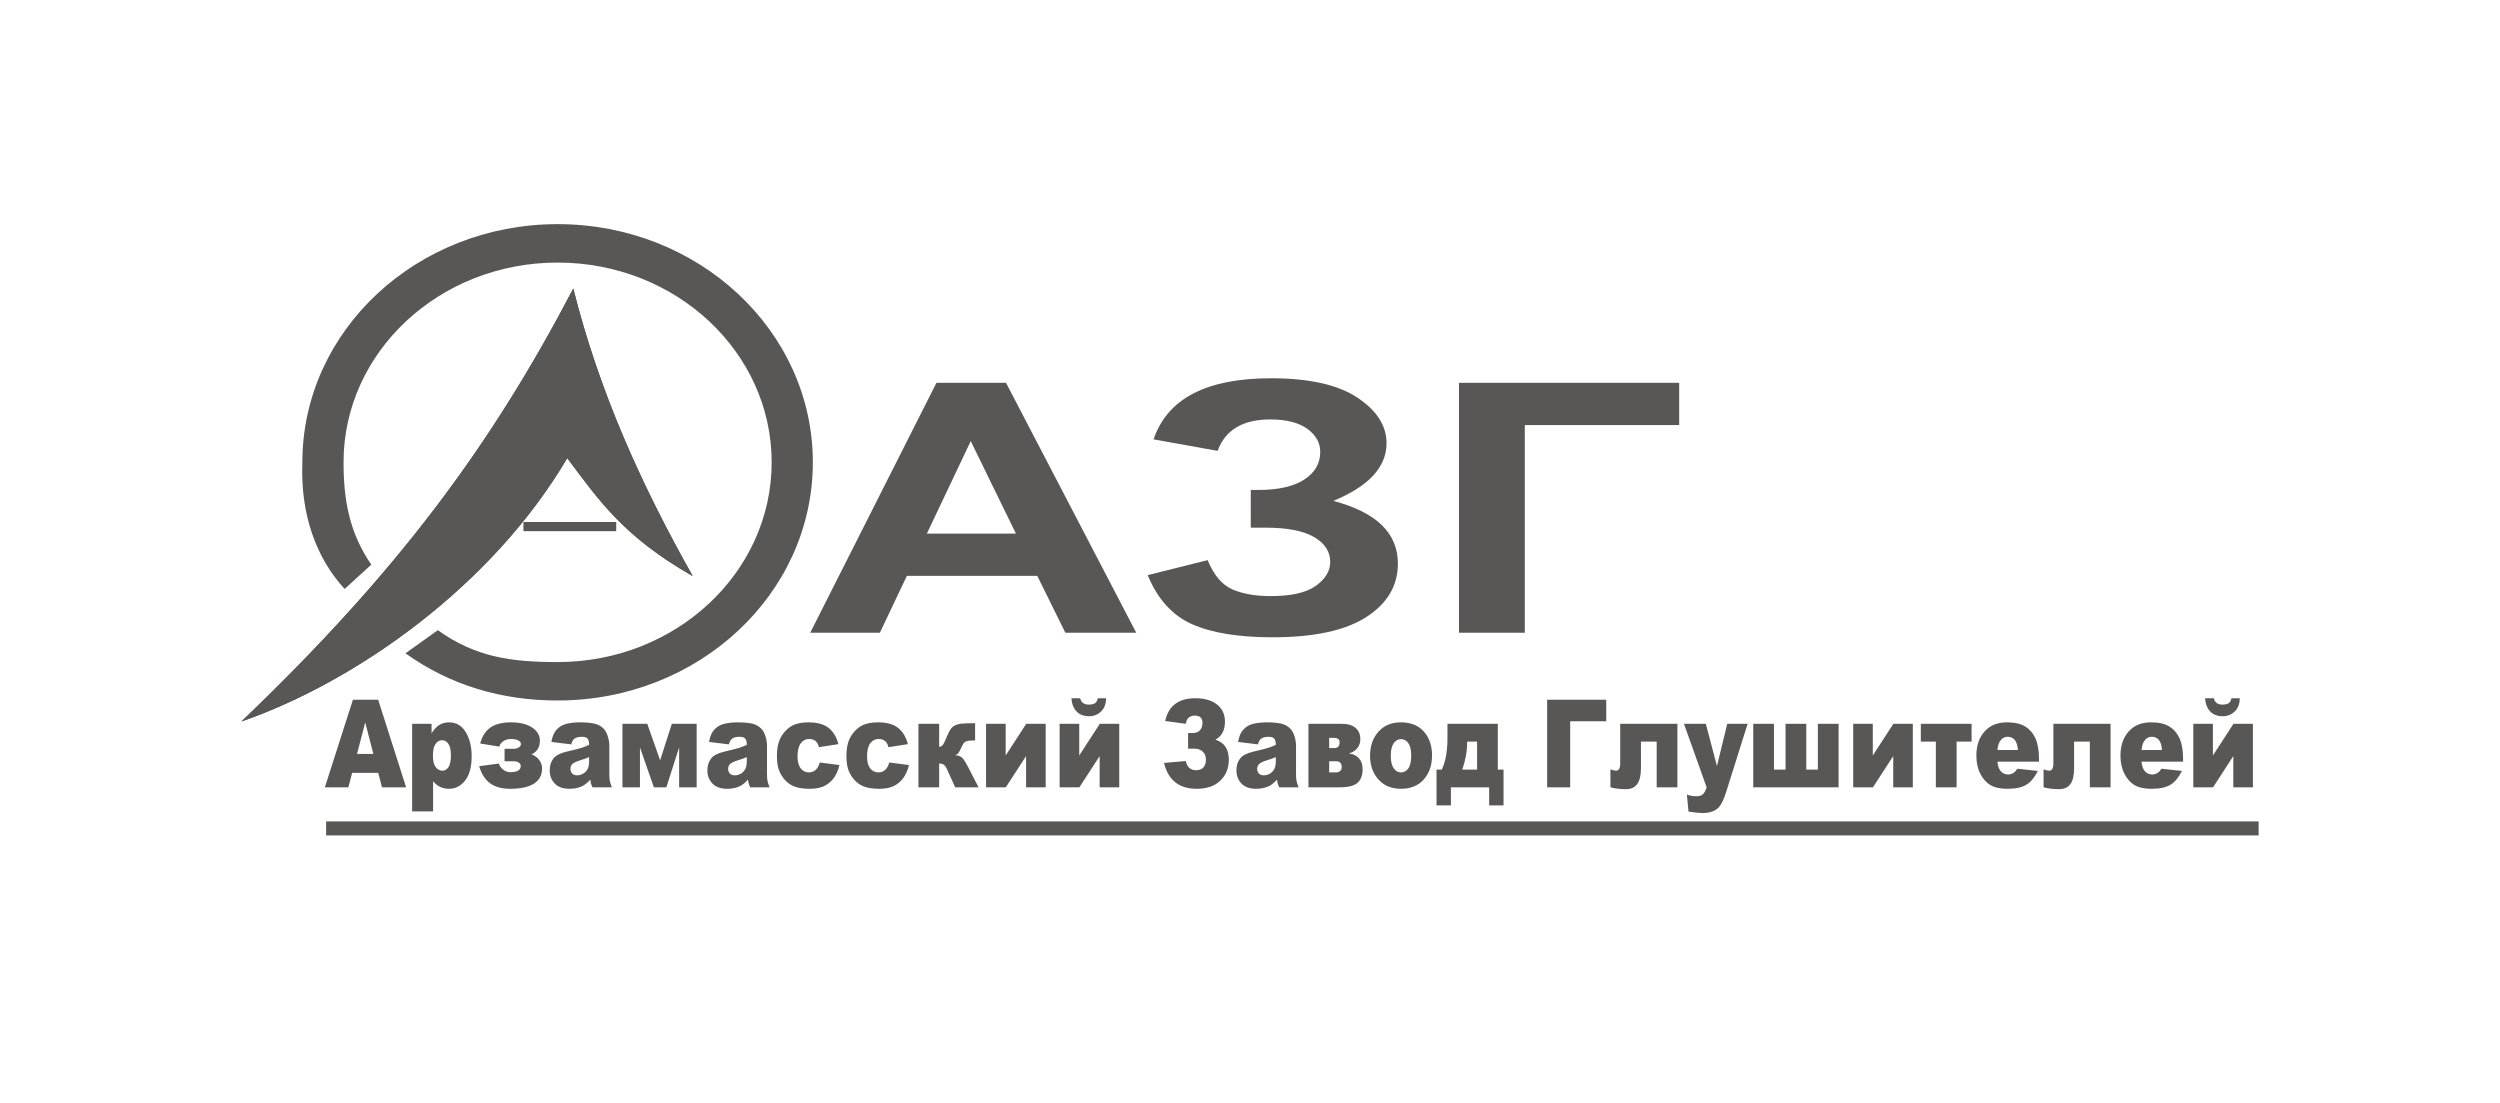
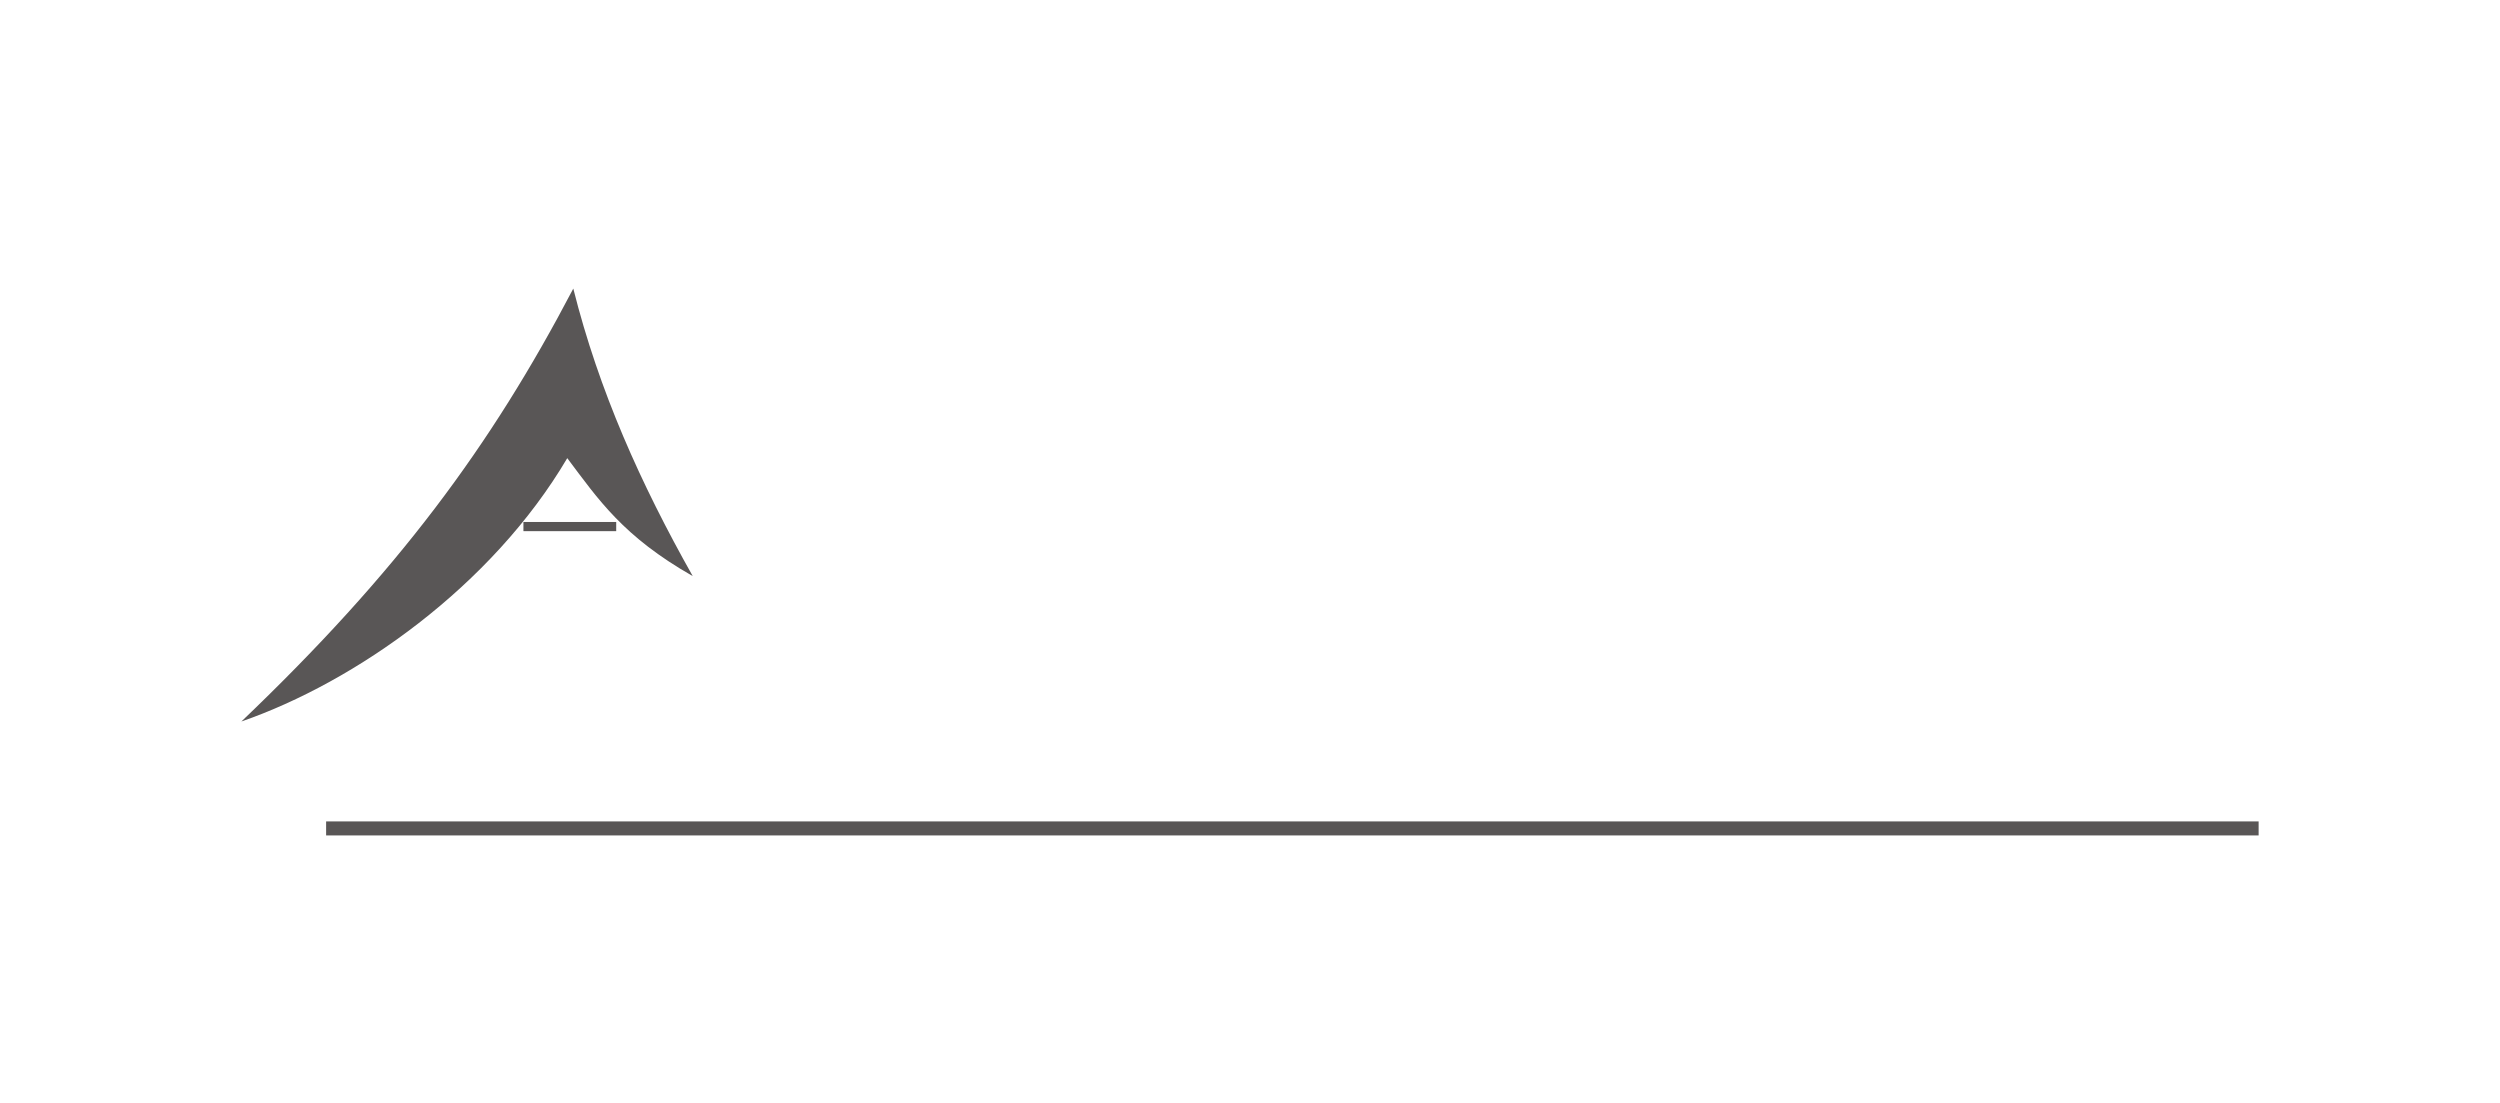
<svg xmlns="http://www.w3.org/2000/svg" width="145" height="64" viewBox="0 0 145 64" fill="none">
-   <path d="M65.903 36.699H61.79L60.161 33.399H52.599L51.032 36.699H46.993L54.315 22.202H58.349L65.903 36.699ZM58.924 30.949L56.303 25.583L53.758 30.949H58.924ZM70.622 26.15L66.908 25.482C67.707 23.12 69.976 21.939 73.716 21.939C75.928 21.939 77.601 22.313 78.729 23.062C79.857 23.811 80.419 24.692 80.419 25.705C80.419 26.396 80.16 27.021 79.646 27.581C79.133 28.138 78.36 28.627 77.333 29.052C78.58 29.383 79.519 29.849 80.142 30.453C80.766 31.06 81.077 31.803 81.077 32.69C81.077 33.966 80.472 34.995 79.256 35.782C78.044 36.568 76.227 36.963 73.808 36.963C71.838 36.963 70.279 36.71 69.138 36.203C67.997 35.697 67.141 34.749 66.566 33.358L70.042 32.488C70.402 33.362 70.885 33.929 71.482 34.185C72.079 34.445 72.817 34.573 73.694 34.573C74.897 34.573 75.775 34.374 76.328 33.973C76.877 33.571 77.153 33.112 77.153 32.592C77.153 31.998 76.842 31.516 76.218 31.151C75.6 30.787 74.66 30.605 73.409 30.605H72.544V28.418H72.979C74.142 28.418 75.033 28.215 75.647 27.814C76.267 27.412 76.574 26.876 76.574 26.211C76.574 25.681 76.323 25.236 75.823 24.871C75.323 24.51 74.607 24.328 73.677 24.328C72.083 24.328 71.065 24.935 70.622 26.15ZM84.62 22.202H97.393V24.652H88.439V36.699H84.62V22.202Z" fill="#595656" />
-   <path d="M21.938 44.828H20.423L20.206 45.665H18.841L20.469 40.583H21.933L23.555 45.665H22.155L21.938 44.828ZM21.655 43.727L21.183 41.901L20.708 43.727H21.655ZM23.904 47.063V41.981H25.031V42.524C25.186 42.295 25.329 42.14 25.459 42.059C25.633 41.951 25.828 41.896 26.04 41.896C26.459 41.896 26.782 42.084 27.012 42.462C27.241 42.839 27.356 43.306 27.356 43.861C27.356 44.475 27.231 44.944 26.981 45.266C26.731 45.589 26.416 45.75 26.034 45.75C25.849 45.75 25.68 45.714 25.528 45.64C25.375 45.566 25.239 45.457 25.119 45.311V47.063H23.904ZM25.11 43.835C25.11 44.128 25.163 44.345 25.266 44.487C25.37 44.629 25.502 44.7 25.661 44.7C25.8 44.7 25.917 44.632 26.012 44.496C26.105 44.36 26.153 44.13 26.153 43.804C26.153 43.504 26.104 43.284 26.006 43.143C25.907 43.002 25.788 42.932 25.646 42.932C25.493 42.932 25.366 43.003 25.263 43.145C25.162 43.287 25.11 43.517 25.11 43.835ZM30.831 43.755C31.017 43.824 31.166 43.933 31.276 44.08C31.386 44.227 31.441 44.39 31.441 44.569C31.441 44.953 31.285 45.246 30.972 45.447C30.66 45.65 30.203 45.75 29.603 45.75C29.099 45.75 28.703 45.641 28.415 45.422C28.126 45.205 27.919 44.876 27.791 44.437L28.933 44.288C28.973 44.418 29.054 44.533 29.177 44.634C29.3 44.734 29.44 44.785 29.597 44.785C30.001 44.785 30.202 44.665 30.202 44.426C30.202 44.345 30.164 44.279 30.087 44.229C30.011 44.178 29.911 44.153 29.787 44.153H29.265V43.429H29.799C29.903 43.429 29.998 43.404 30.084 43.354C30.171 43.303 30.214 43.238 30.214 43.16C30.214 43.072 30.164 43 30.062 42.944C29.962 42.889 29.82 42.861 29.639 42.861C29.462 42.861 29.313 42.905 29.19 42.992C29.068 43.078 28.991 43.181 28.957 43.302L27.851 43.124C27.959 42.705 28.157 42.397 28.445 42.197C28.732 41.997 29.128 41.896 29.633 41.896C30.158 41.896 30.57 41.997 30.867 42.198C31.166 42.399 31.314 42.653 31.314 42.961C31.314 43.331 31.153 43.595 30.831 43.755ZM33.129 43.174L31.98 43.032C32.024 42.795 32.086 42.609 32.168 42.475C32.249 42.339 32.366 42.222 32.52 42.122C32.63 42.05 32.781 41.994 32.974 41.955C33.166 41.916 33.374 41.896 33.599 41.896C33.959 41.896 34.247 41.92 34.465 41.967C34.683 42.015 34.865 42.114 35.01 42.264C35.113 42.368 35.194 42.516 35.252 42.706C35.312 42.897 35.341 43.079 35.341 43.253V44.881C35.341 45.055 35.35 45.191 35.369 45.289C35.387 45.387 35.428 45.512 35.491 45.665H34.366C34.32 45.57 34.291 45.499 34.277 45.45C34.264 45.4 34.25 45.323 34.236 45.218C34.079 45.395 33.922 45.522 33.766 45.598C33.554 45.699 33.307 45.75 33.026 45.75C32.652 45.75 32.368 45.648 32.175 45.444C31.98 45.24 31.884 44.988 31.884 44.69C31.884 44.41 31.953 44.179 32.093 43.998C32.233 43.817 32.491 43.682 32.867 43.595C33.317 43.489 33.609 43.414 33.743 43.37C33.877 43.328 34.019 43.272 34.168 43.202C34.168 43.028 34.138 42.908 34.077 42.838C34.016 42.768 33.909 42.734 33.756 42.734C33.56 42.734 33.413 42.77 33.314 42.845C33.237 42.904 33.176 43.013 33.129 43.174ZM34.168 43.912C34.003 43.982 33.831 44.043 33.651 44.098C33.407 44.175 33.252 44.25 33.187 44.325C33.12 44.402 33.086 44.489 33.086 44.587C33.086 44.7 33.12 44.792 33.185 44.863C33.252 44.934 33.348 44.969 33.476 44.969C33.61 44.969 33.735 44.931 33.851 44.853C33.966 44.777 34.047 44.683 34.096 44.572C34.144 44.461 34.168 44.316 34.168 44.139V43.912ZM40.406 45.665H39.39V43.352L38.648 45.665H37.925L37.118 43.352V45.665H36.102V41.981H37.542L38.287 44.099L38.967 41.981H40.406V45.665ZM42.274 43.174L41.126 43.032C41.169 42.795 41.232 42.609 41.313 42.475C41.395 42.339 41.512 42.222 41.666 42.122C41.776 42.05 41.927 41.994 42.119 41.955C42.312 41.916 42.52 41.896 42.745 41.896C43.104 41.896 43.392 41.92 43.611 41.967C43.829 42.015 44.011 42.114 44.156 42.264C44.259 42.368 44.339 42.516 44.398 42.706C44.457 42.897 44.486 43.079 44.486 43.253V44.881C44.486 45.055 44.496 45.191 44.515 45.289C44.533 45.387 44.574 45.512 44.637 45.665H43.511C43.466 45.57 43.437 45.499 43.423 45.45C43.41 45.4 43.395 45.323 43.381 45.218C43.224 45.395 43.068 45.522 42.912 45.598C42.7 45.699 42.453 45.75 42.172 45.75C41.798 45.75 41.514 45.648 41.32 45.444C41.126 45.24 41.029 44.988 41.029 44.69C41.029 44.41 41.099 44.179 41.239 43.998C41.379 43.817 41.637 43.682 42.012 43.595C42.463 43.489 42.755 43.414 42.889 43.37C43.023 43.328 43.165 43.272 43.314 43.202C43.314 43.028 43.284 42.908 43.222 42.838C43.162 42.768 43.055 42.734 42.902 42.734C42.705 42.734 42.559 42.77 42.46 42.845C42.383 42.904 42.322 43.013 42.274 43.174ZM43.314 43.912C43.149 43.982 42.977 44.043 42.796 44.098C42.552 44.175 42.397 44.25 42.333 44.325C42.265 44.402 42.232 44.489 42.232 44.587C42.232 44.7 42.265 44.792 42.331 44.863C42.397 44.934 42.494 44.969 42.622 44.969C42.756 44.969 42.881 44.931 42.997 44.853C43.111 44.777 43.193 44.683 43.242 44.572C43.29 44.461 43.314 44.316 43.314 44.139V43.912ZM47.545 44.224L48.687 44.373C48.624 44.654 48.521 44.896 48.377 45.102C48.234 45.307 48.049 45.466 47.826 45.58C47.603 45.693 47.319 45.75 46.975 45.75C46.641 45.75 46.364 45.714 46.143 45.641C45.922 45.568 45.732 45.45 45.571 45.286C45.412 45.124 45.287 44.933 45.197 44.713C45.106 44.493 45.061 44.202 45.061 43.839C45.061 43.46 45.116 43.144 45.226 42.892C45.306 42.706 45.417 42.541 45.557 42.394C45.697 42.248 45.84 42.138 45.988 42.067C46.223 41.953 46.523 41.896 46.889 41.896C47.402 41.896 47.792 42.004 48.06 42.218C48.33 42.433 48.518 42.747 48.627 43.16L47.496 43.337C47.461 43.18 47.397 43.061 47.303 42.981C47.209 42.902 47.083 42.861 46.925 42.861C46.727 42.861 46.566 42.946 46.442 43.112C46.319 43.28 46.257 43.533 46.257 43.874C46.257 44.177 46.319 44.406 46.441 44.564C46.563 44.721 46.718 44.799 46.907 44.799C47.064 44.799 47.197 44.752 47.304 44.658C47.412 44.564 47.491 44.419 47.545 44.224ZM51.576 44.224L52.719 44.373C52.655 44.654 52.552 44.896 52.408 45.102C52.265 45.307 52.081 45.466 51.857 45.58C51.635 45.693 51.35 45.75 51.006 45.75C50.672 45.75 50.396 45.714 50.174 45.641C49.953 45.568 49.763 45.45 49.603 45.286C49.444 45.124 49.319 44.933 49.228 44.713C49.137 44.493 49.092 44.202 49.092 43.839C49.092 43.46 49.147 43.144 49.257 42.892C49.338 42.706 49.449 42.541 49.589 42.394C49.729 42.248 49.872 42.138 50.02 42.067C50.255 41.953 50.555 41.896 50.92 41.896C51.433 41.896 51.823 42.004 52.092 42.218C52.361 42.433 52.549 42.747 52.658 43.16L51.528 43.337C51.492 43.18 51.428 43.061 51.334 42.981C51.241 42.902 51.115 42.861 50.956 42.861C50.758 42.861 50.597 42.946 50.473 43.112C50.35 43.28 50.289 43.533 50.289 43.874C50.289 44.177 50.35 44.406 50.472 44.564C50.594 44.721 50.749 44.799 50.938 44.799C51.096 44.799 51.229 44.752 51.335 44.658C51.443 44.564 51.523 44.419 51.576 44.224ZM56.756 45.665H55.401L54.942 44.65C54.869 44.488 54.799 44.385 54.729 44.344C54.659 44.302 54.573 44.281 54.471 44.281V45.665H53.269V41.981H54.471V43.316C54.57 43.304 54.643 43.266 54.69 43.201C54.737 43.136 54.805 42.994 54.894 42.775C54.984 42.555 55.065 42.394 55.135 42.292C55.206 42.191 55.296 42.115 55.406 42.064C55.516 42.013 55.654 41.98 55.819 41.967C55.984 41.953 56.23 41.946 56.556 41.946V42.947H56.503C56.342 42.947 56.219 42.954 56.135 42.969C56.05 42.985 55.982 43.017 55.931 43.065C55.879 43.113 55.821 43.213 55.754 43.363C55.687 43.513 55.632 43.617 55.587 43.676C55.543 43.736 55.478 43.776 55.391 43.796C55.558 43.815 55.687 43.858 55.777 43.923C55.867 43.989 56.004 44.201 56.187 44.559L56.756 45.665ZM60.649 45.665H59.513V43.853L58.336 45.665H57.192V41.981H58.329V43.819L59.521 41.981H60.649V45.665ZM64.916 45.665H63.78V43.853L62.603 45.665H61.459V41.981H62.596V43.819L63.788 41.981H64.916V45.665ZM64.155 40.498C64.149 40.833 64.049 41.091 63.857 41.27C63.664 41.452 63.435 41.541 63.17 41.541C62.858 41.541 62.616 41.449 62.441 41.266C62.265 41.082 62.165 40.826 62.142 40.498H62.65C62.709 40.744 62.875 40.867 63.146 40.867C63.296 40.867 63.413 40.842 63.499 40.793C63.585 40.744 63.642 40.645 63.671 40.498H64.155ZM70.493 42.902C71.012 43.066 71.272 43.449 71.272 44.053C71.272 44.55 71.109 44.956 70.783 45.273C70.458 45.592 69.997 45.75 69.404 45.75C68.389 45.75 67.758 45.25 67.512 44.25L68.775 44.139C68.846 44.494 69.047 44.671 69.379 44.671C69.564 44.671 69.704 44.617 69.799 44.508C69.895 44.399 69.942 44.248 69.942 44.054C69.942 43.866 69.883 43.714 69.763 43.597C69.643 43.48 69.478 43.422 69.271 43.422H68.909V42.514H69.195C69.365 42.514 69.5 42.462 69.597 42.356C69.694 42.251 69.743 42.104 69.743 41.918C69.743 41.643 69.597 41.506 69.303 41.506C69 41.506 68.825 41.664 68.775 41.981L67.579 41.818C67.773 40.938 68.356 40.498 69.326 40.498C69.864 40.498 70.285 40.62 70.591 40.865C70.896 41.11 71.048 41.44 71.048 41.852C71.048 42.352 70.863 42.701 70.493 42.902ZM72.958 43.174L71.81 43.032C71.853 42.795 71.916 42.609 71.997 42.475C72.079 42.339 72.195 42.222 72.35 42.122C72.46 42.05 72.61 41.994 72.803 41.955C72.995 41.916 73.204 41.896 73.428 41.896C73.788 41.896 74.076 41.92 74.295 41.967C74.512 42.015 74.695 42.114 74.84 42.264C74.942 42.368 75.023 42.516 75.081 42.706C75.141 42.897 75.17 43.079 75.17 43.253V44.881C75.17 45.055 75.179 45.191 75.198 45.289C75.216 45.387 75.258 45.512 75.32 45.665H74.195C74.15 45.57 74.121 45.499 74.106 45.45C74.093 45.4 74.079 45.323 74.065 45.218C73.908 45.395 73.752 45.522 73.596 45.598C73.383 45.699 73.136 45.75 72.855 45.75C72.481 45.75 72.197 45.648 72.004 45.444C71.81 45.24 71.713 44.988 71.713 44.69C71.713 44.41 71.782 44.179 71.923 43.998C72.062 43.817 72.32 43.682 72.696 43.595C73.146 43.489 73.438 43.414 73.573 43.37C73.707 43.328 73.849 43.272 73.998 43.202C73.998 43.028 73.967 42.908 73.906 42.838C73.846 42.768 73.739 42.734 73.585 42.734C73.389 42.734 73.242 42.77 73.143 42.845C73.067 42.904 73.005 43.013 72.958 43.174ZM73.998 43.912C73.832 43.982 73.66 44.043 73.48 44.098C73.236 44.175 73.081 44.25 73.016 44.325C72.949 44.402 72.916 44.489 72.916 44.587C72.916 44.7 72.949 44.792 73.014 44.863C73.081 44.934 73.178 44.969 73.306 44.969C73.439 44.969 73.564 44.931 73.68 44.853C73.795 44.777 73.876 44.683 73.925 44.572C73.974 44.461 73.998 44.316 73.998 44.139V43.912ZM78.254 43.706C78.491 43.733 78.681 43.825 78.822 43.983C78.962 44.14 79.032 44.351 79.032 44.615C79.032 44.966 78.934 45.228 78.737 45.404C78.541 45.578 78.187 45.665 77.677 45.665H75.889V41.981H77.822C78.172 41.981 78.44 42.061 78.624 42.218C78.808 42.375 78.899 42.595 78.899 42.878C78.899 43.078 78.84 43.251 78.72 43.399C78.6 43.545 78.444 43.643 78.254 43.692V43.706ZM77.092 43.387H77.396C77.597 43.387 77.697 43.278 77.697 43.06C77.697 42.885 77.591 42.798 77.378 42.798H77.092V43.387ZM77.092 44.799H77.487C77.586 44.799 77.665 44.772 77.726 44.719C77.787 44.665 77.818 44.589 77.818 44.487C77.818 44.264 77.708 44.153 77.487 44.153H77.092V44.799ZM79.463 43.834C79.463 43.271 79.624 42.807 79.946 42.443C80.268 42.078 80.704 41.896 81.252 41.896C81.879 41.896 82.353 42.11 82.673 42.539C82.93 42.884 83.059 43.309 83.059 43.813C83.059 44.38 82.899 44.844 82.58 45.207C82.261 45.569 81.819 45.75 81.255 45.75C80.752 45.75 80.345 45.6 80.034 45.298C79.653 44.926 79.463 44.437 79.463 43.834ZM80.665 43.831C80.665 44.161 80.722 44.405 80.835 44.562C80.947 44.72 81.088 44.799 81.26 44.799C81.432 44.799 81.573 44.721 81.683 44.566C81.794 44.411 81.85 44.161 81.85 43.819C81.85 43.498 81.794 43.26 81.683 43.103C81.571 42.947 81.433 42.869 81.267 42.869C81.093 42.869 80.949 42.948 80.836 43.106C80.722 43.266 80.665 43.507 80.665 43.831ZM87.205 46.715H86.371V45.665H84.153V46.715H83.318V44.636H83.623C83.844 44.172 83.953 43.565 83.953 42.815V41.981H86.873V44.636H87.205V46.715ZM85.67 44.636V43.011H85.096V43.052C85.096 43.565 85.001 44.093 84.811 44.636H85.67ZM93.162 41.832H91.071V45.665H89.735V40.583H93.162V41.832ZM97.29 45.665H96.088V43.011H95.175V44.555C95.175 44.968 95.103 45.273 94.961 45.473C94.818 45.672 94.6 45.772 94.305 45.772C93.97 45.772 93.67 45.736 93.404 45.664V44.622C93.546 44.674 93.655 44.7 93.73 44.7C93.892 44.7 93.972 44.558 93.972 44.275V41.981H97.29V45.665ZM97.67 41.981H98.938L99.583 44.434L100.18 41.981H101.363L100.122 45.919C99.981 46.367 99.836 46.668 99.689 46.824C99.48 47.045 99.163 47.156 98.736 47.156C98.562 47.156 98.296 47.127 97.934 47.073L97.839 46.087C98.013 46.151 98.205 46.183 98.418 46.183C98.559 46.183 98.674 46.145 98.762 46.07C98.85 45.995 98.924 45.86 98.985 45.666L97.67 41.981ZM106.639 45.665H101.688V41.981H102.891V44.636H103.562V41.981H104.765V44.636H105.436V41.981H106.639V45.665ZM110.943 45.665H109.807V43.853L108.63 45.665H107.486V41.981H108.622V43.819L109.815 41.981H110.943V45.665ZM114.352 43.011H113.482V45.665H112.279V43.011H111.408V41.981H114.352V43.011ZM118.261 44.175H115.85C115.872 44.401 115.923 44.57 116.007 44.681C116.123 44.841 116.275 44.92 116.462 44.92C116.581 44.92 116.694 44.886 116.8 44.817C116.865 44.773 116.935 44.696 117.01 44.586L118.195 44.714C118.013 45.083 117.795 45.349 117.539 45.509C117.283 45.67 116.915 45.75 116.437 45.75C116.021 45.75 115.694 45.682 115.456 45.543C115.218 45.406 115.021 45.187 114.863 44.888C114.707 44.587 114.629 44.235 114.629 43.83C114.629 43.254 114.786 42.787 115.1 42.431C115.413 42.075 115.847 41.896 116.401 41.896C116.85 41.896 117.204 41.977 117.464 42.136C117.723 42.296 117.922 42.527 118.058 42.831C118.194 43.134 118.261 43.529 118.261 44.015V44.175ZM117.041 43.5C117.017 43.226 116.954 43.029 116.852 42.911C116.75 42.793 116.617 42.734 116.451 42.734C116.26 42.734 116.106 42.824 115.992 43.002C115.919 43.113 115.873 43.279 115.853 43.5H117.041ZM122.413 45.665H121.211V43.011H120.298V44.555C120.298 44.968 120.227 45.273 120.085 45.473C119.942 45.672 119.723 45.772 119.428 45.772C119.093 45.772 118.793 45.736 118.527 45.664V44.622C118.669 44.674 118.778 44.7 118.852 44.7C119.015 44.7 119.096 44.558 119.096 44.275V41.981H122.413V45.665ZM126.619 44.175H124.208C124.23 44.401 124.281 44.57 124.365 44.681C124.481 44.841 124.633 44.92 124.82 44.92C124.939 44.92 125.052 44.886 125.157 44.817C125.223 44.773 125.293 44.696 125.368 44.586L126.552 44.714C126.371 45.083 126.153 45.349 125.897 45.509C125.641 45.67 125.273 45.75 124.795 45.75C124.379 45.75 124.052 45.682 123.814 45.543C123.576 45.406 123.379 45.187 123.221 44.888C123.065 44.587 122.986 44.235 122.986 43.83C122.986 43.254 123.144 42.787 123.458 42.431C123.771 42.075 124.205 41.896 124.759 41.896C125.208 41.896 125.562 41.977 125.821 42.136C126.081 42.296 126.28 42.527 126.416 42.831C126.552 43.134 126.619 43.529 126.619 44.015V44.175ZM125.398 43.5C125.375 43.226 125.311 43.029 125.21 42.911C125.108 42.793 124.975 42.734 124.809 42.734C124.617 42.734 124.464 42.824 124.35 43.002C124.277 43.113 124.231 43.279 124.211 43.5H125.398ZM130.669 45.665H129.532V43.853L128.356 45.665H127.212V41.981H128.348V43.819L129.541 41.981H130.669V45.665ZM129.907 40.498C129.901 40.833 129.801 41.091 129.609 41.27C129.416 41.452 129.187 41.541 128.922 41.541C128.61 41.541 128.368 41.449 128.193 41.266C128.017 41.082 127.917 40.826 127.895 40.498H128.402C128.461 40.744 128.627 40.867 128.898 40.867C129.048 40.867 129.166 40.842 129.251 40.793C129.337 40.744 129.394 40.645 129.423 40.498H129.907Z" fill="#595656" />
  <path fill-rule="evenodd" clip-rule="evenodd" d="M18.915 47.642H131V48.455H18.915V47.642Z" fill="#595656" />
-   <path fill-rule="evenodd" clip-rule="evenodd" d="M25.393 36.55C27.561 38.101 29.609 38.4 32.341 38.4C39.197 38.4 44.756 33.213 44.756 26.814C44.756 20.416 39.197 15.229 32.341 15.229C25.485 15.229 19.926 20.416 19.926 26.814C19.926 29.021 20.263 30.889 21.534 32.749L19.989 34.16C18.34 32.369 17.417 29.832 17.537 26.814C17.537 19.185 24.165 13 32.341 13C40.517 13 47.145 19.185 47.145 26.814C47.145 34.444 40.517 40.629 32.341 40.629C29.084 40.629 26.1 39.741 23.516 37.892L25.393 36.55Z" fill="#595656" />
-   <path fill-rule="evenodd" clip-rule="evenodd" d="M32.901 26.572C28.519 34.007 20.623 39.551 14 41.847C23.065 33.187 28.464 25.884 33.251 16.738C34.745 22.684 37.156 28.049 40.178 33.413C36.139 31.116 34.699 28.965 32.901 26.572Z" fill="#595656" />
  <path fill-rule="evenodd" clip-rule="evenodd" d="M32.901 26.572C28.519 34.007 20.623 39.551 14 41.847C23.065 33.187 28.464 25.884 33.251 16.738C34.745 22.684 37.156 28.049 40.178 33.413C36.139 31.116 34.699 28.965 32.901 26.572Z" fill="#595656" />
  <path d="M35.74 30.275H30.359V30.807H35.74V30.275Z" fill="#595656" />
</svg>